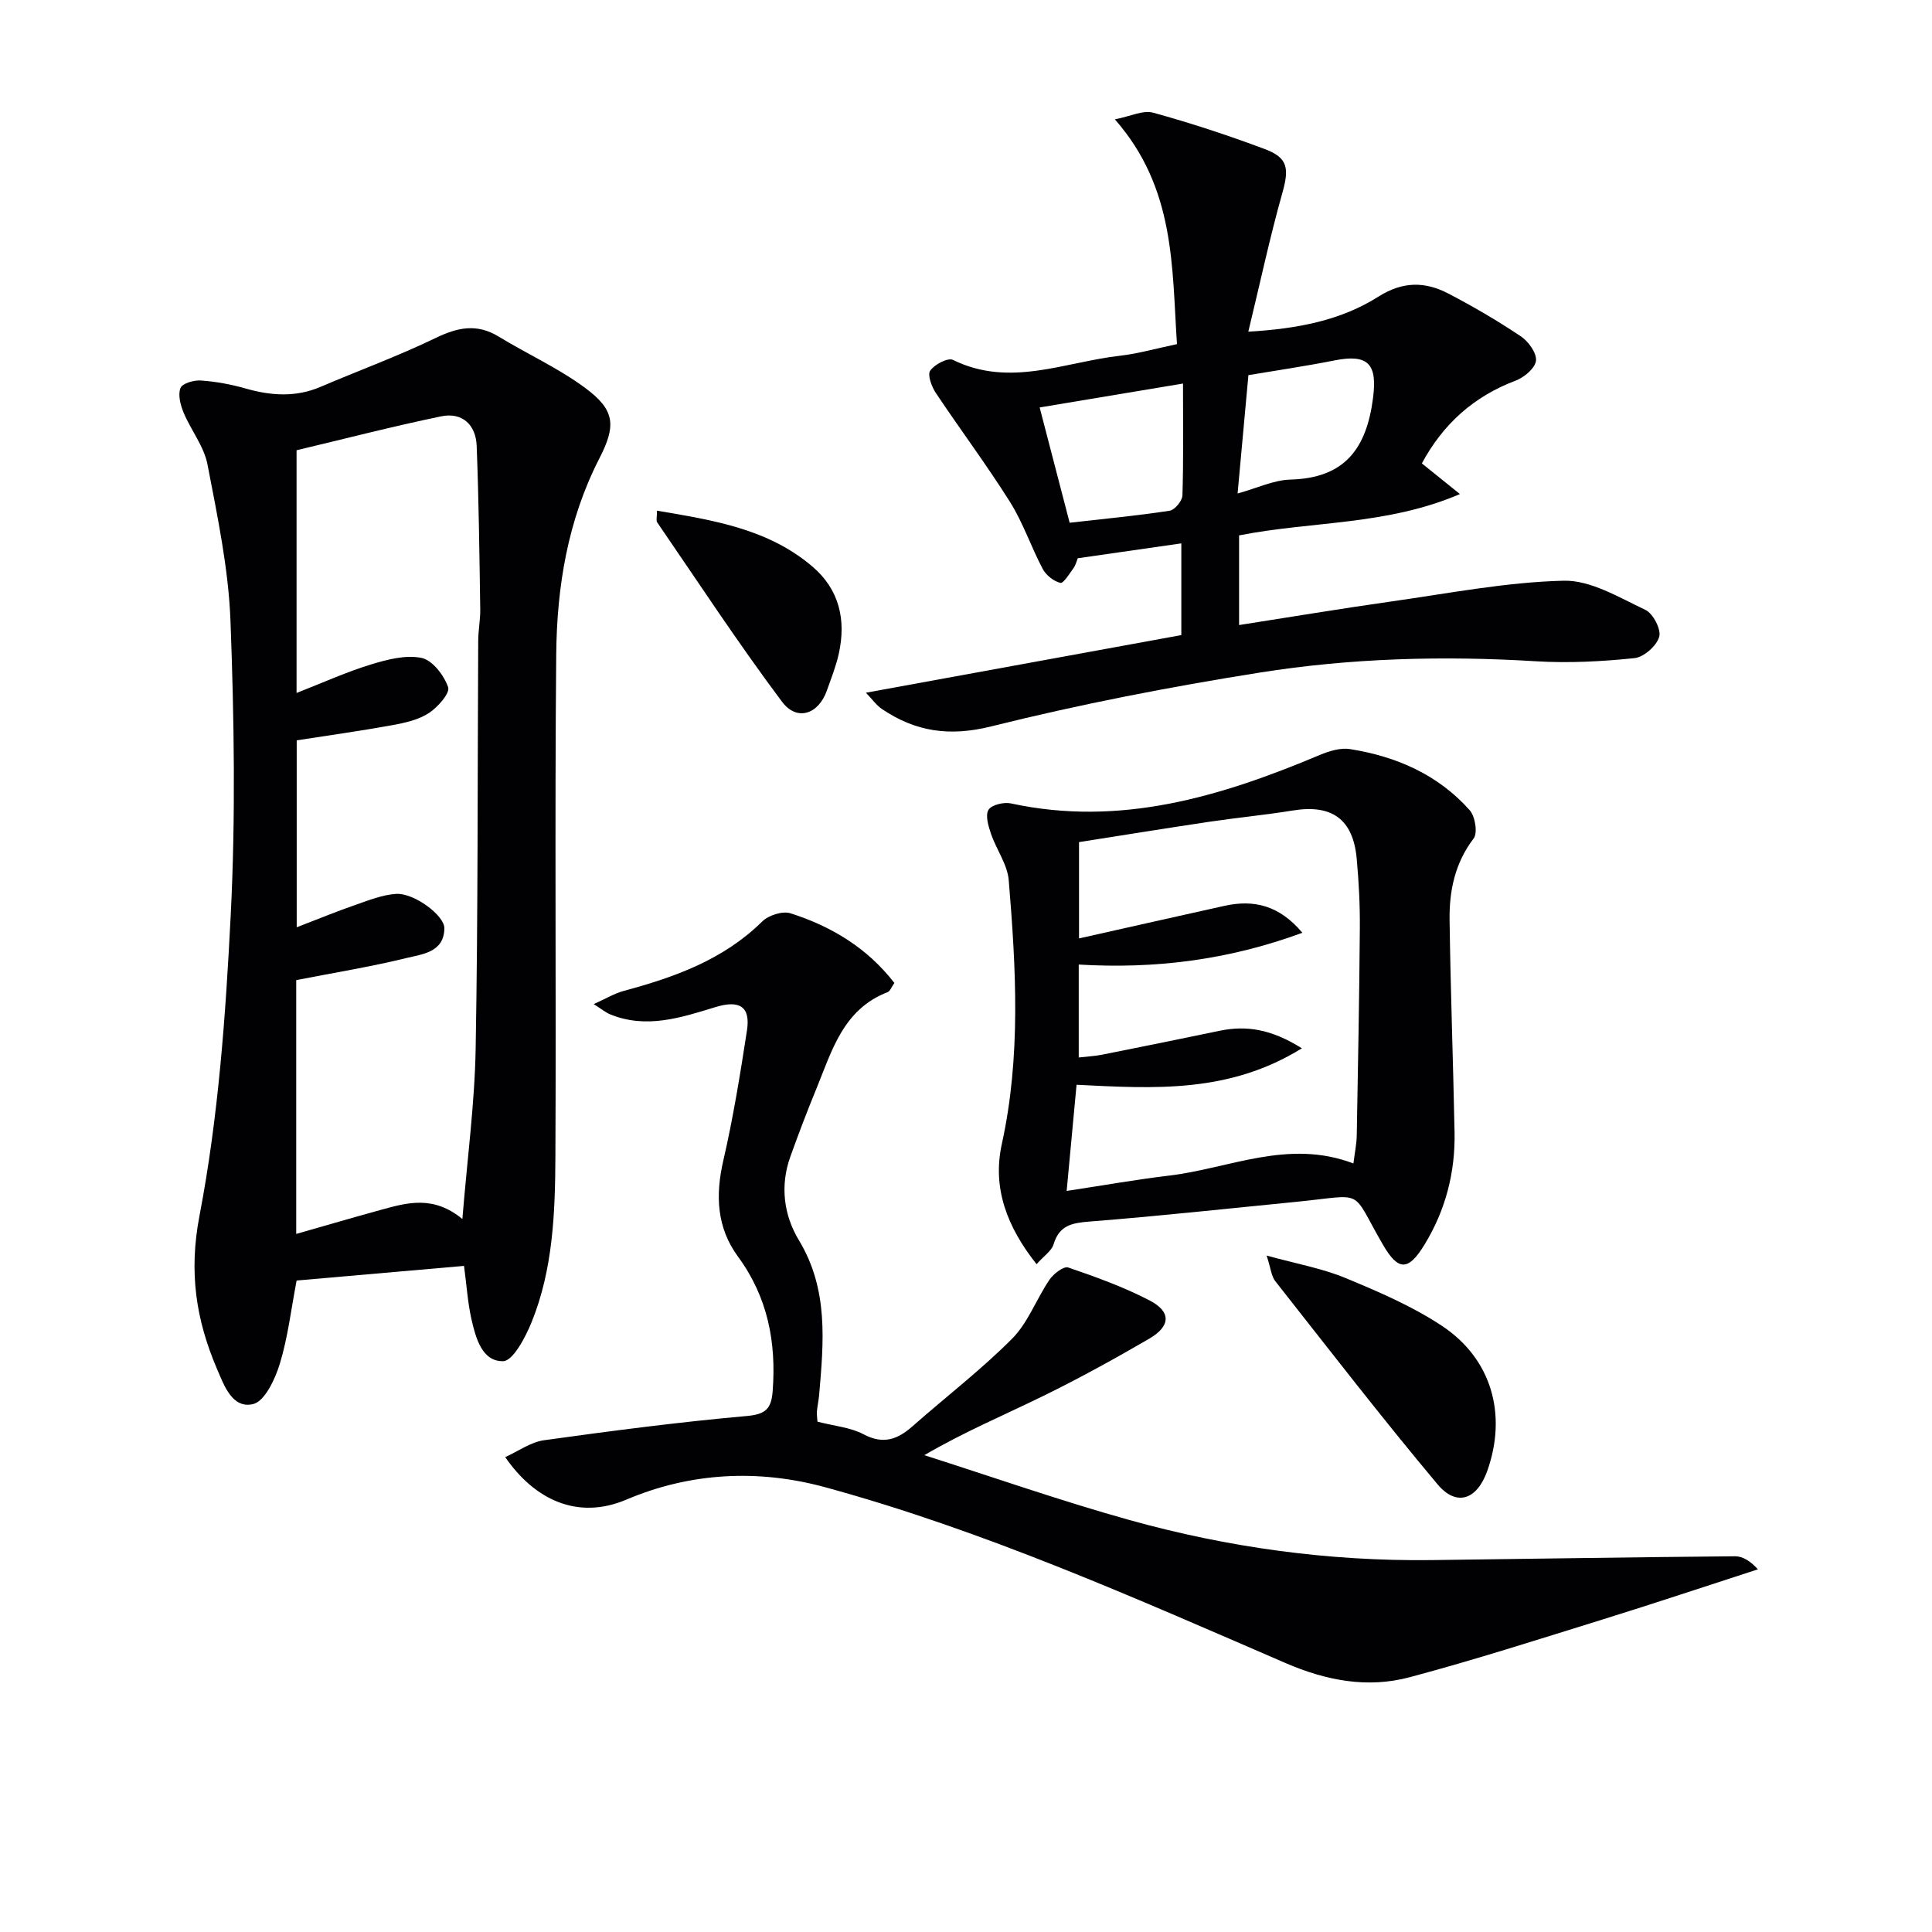
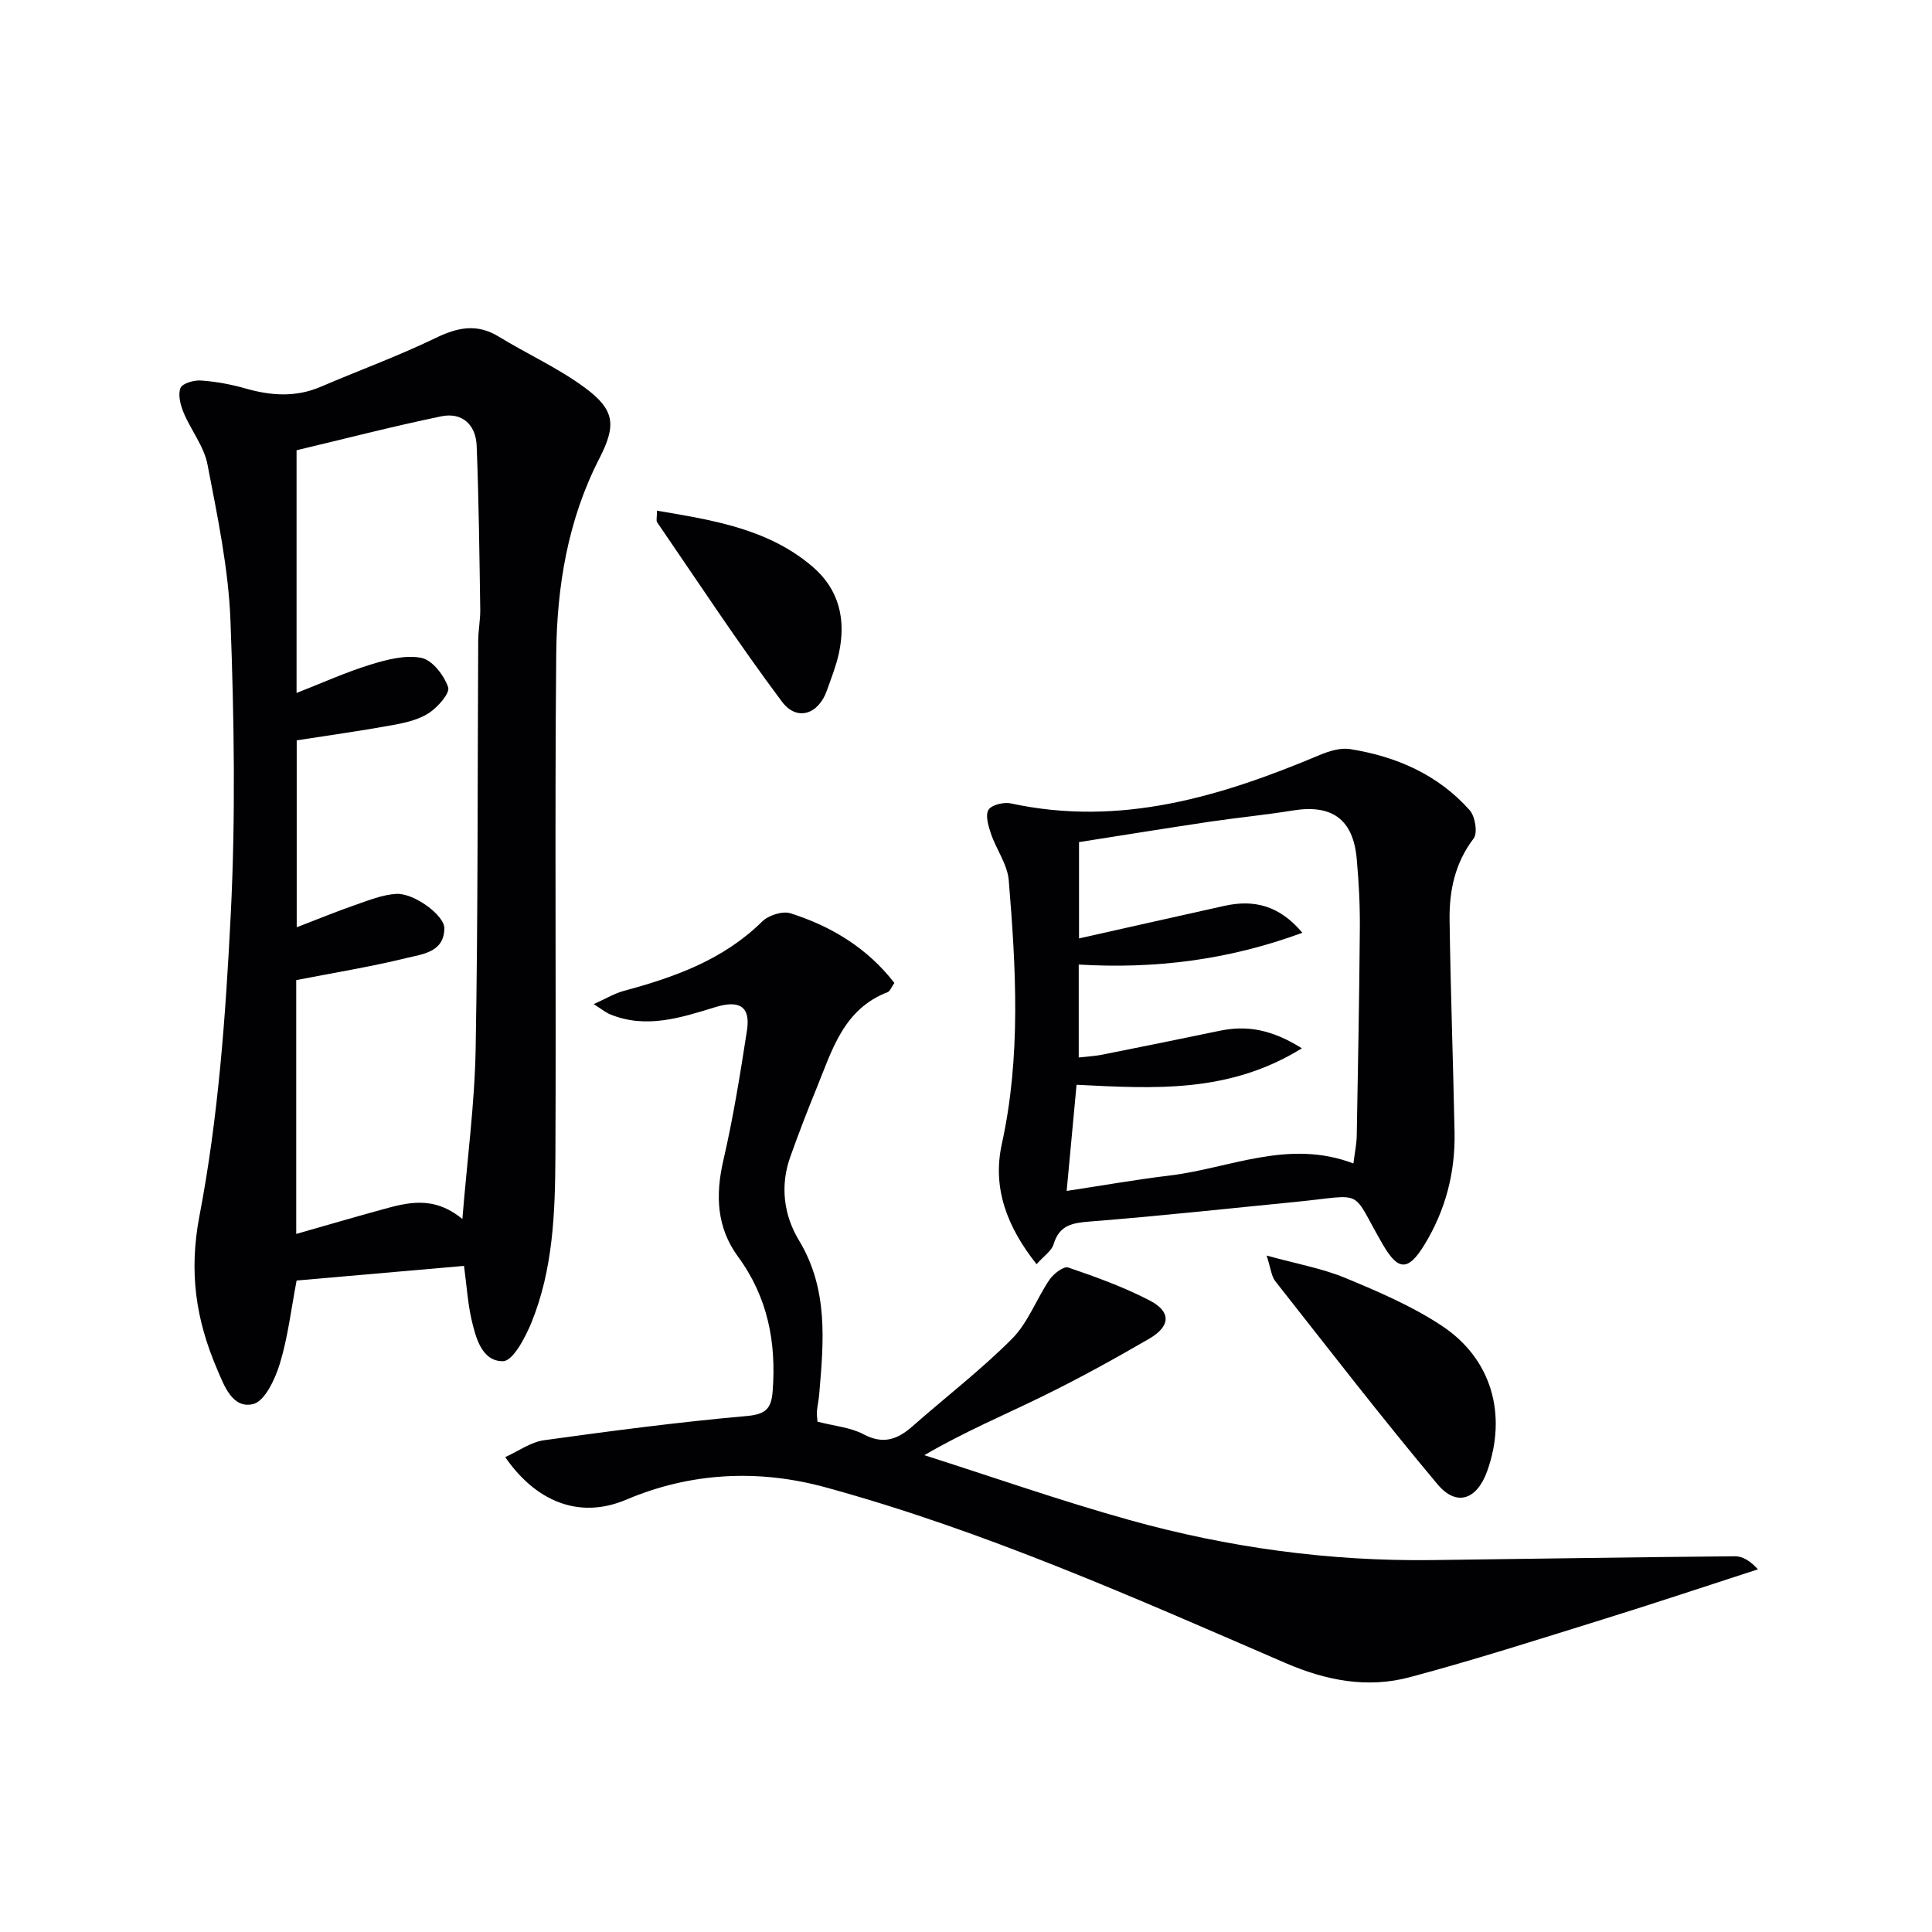
<svg xmlns="http://www.w3.org/2000/svg" enable-background="new 0 0 400 400" viewBox="0 0 400 400">
  <g fill="#010103">
    <path d="m96.07 262.09c-11.72 1.02-23.1 2.02-34.66 3.03-1.14 5.95-1.8 11.74-3.47 17.21-.97 3.19-3.12 7.79-5.54 8.37-4.31 1.02-6.02-3.88-7.49-7.32-4.34-10.16-5.85-20-3.61-31.67 3.92-20.44 5.42-41.46 6.47-62.3 1.02-20.23.71-40.58-.05-60.84-.41-10.85-2.7-21.68-4.76-32.4-.72-3.76-3.43-7.1-4.95-10.75-.65-1.57-1.2-3.69-.64-5.09.39-.97 2.8-1.66 4.24-1.55 3.12.22 6.26.8 9.26 1.66 5.26 1.5 10.37 1.85 15.53-.36 7.91-3.39 16.03-6.35 23.76-10.09 4.57-2.21 8.56-3.07 13.09-.3 5.93 3.62 12.36 6.52 17.91 10.63 6.23 4.62 6.42 7.79 2.9 14.66-6.52 12.72-8.77 26.51-8.9 40.52-.32 34.64 0 69.3-.17 103.94-.06 11.63-.48 23.35-4.94 34.33-1.27 3.12-3.85 8.02-5.89 8.05-4.4.07-5.68-4.87-6.57-8.77-.75-3.37-.97-6.86-1.52-10.96zm-34.74-59.17v52.55c6.14-1.75 11.84-3.42 17.56-4.99 5.38-1.48 10.8-3.06 16.84 1.9 1.02-12.56 2.55-23.92 2.75-35.31.5-28.14.37-56.29.53-84.44.01-2.15.45-4.3.42-6.44-.17-11.3-.3-22.6-.74-33.89-.17-4.35-2.99-7.01-7.36-6.1-10.13 2.1-20.16 4.7-29.93 7.02v50.25c5.47-2.14 10.29-4.33 15.31-5.87 3.39-1.04 7.25-2.06 10.55-1.39 2.26.46 4.67 3.6 5.52 6.06.43 1.24-2.14 4.15-3.97 5.35-2.14 1.4-4.91 2.03-7.5 2.5-6.64 1.21-13.32 2.14-19.88 3.16v38.7c4.51-1.73 8.28-3.29 12.13-4.62 2.77-.96 5.61-2.12 8.48-2.29 3.66-.22 9.99 4.45 9.96 7.12-.05 4.96-4.52 5.35-7.81 6.15-7.38 1.81-14.91 3.03-22.86 4.58z" />
    <path d="m169.25 294.34c3.51.91 6.83 1.18 9.53 2.61 4.09 2.17 7.04 1.08 10.14-1.65 6.86-6.05 14.16-11.65 20.6-18.11 3.33-3.34 5.05-8.24 7.77-12.25.83-1.22 2.95-2.84 3.87-2.52 5.74 1.96 11.5 4.04 16.87 6.83 4.48 2.33 4.36 5.32-.12 7.93-7.18 4.17-14.47 8.19-21.92 11.84-8.01 3.93-16.26 7.38-24.62 12.26 14.15 4.51 28.19 9.44 42.49 13.43 20.41 5.69 41.3 8.55 62.54 8.29 20.94-.26 41.88-.61 62.82-.79 1.59-.01 3.19.99 4.74 2.7-10.69 3.46-21.35 7.03-32.08 10.36-13.3 4.13-26.57 8.39-40.02 11.98-8.75 2.34-17.29.7-25.72-2.94-31.24-13.51-62.38-27.41-95.32-36.4-13.78-3.76-27.84-3.08-41.11 2.56-10.17 4.32-19.07-.01-25.11-8.79 2.76-1.25 5.28-3.11 8-3.49 13.97-1.94 27.96-3.77 42-5.02 3.95-.35 5.09-1.52 5.37-5.13.78-10.14-1.02-19.48-7.17-27.86-4.42-6.03-4.71-12.71-3.04-19.93 2.05-8.87 3.5-17.89 4.89-26.9.77-4.97-1.56-6.36-6.52-4.84-7.14 2.18-14.34 4.58-21.85 1.48-.87-.36-1.62-1-3.36-2.1 2.57-1.15 4.33-2.23 6.24-2.74 10.54-2.84 20.61-6.44 28.65-14.37 1.31-1.29 4.21-2.22 5.86-1.69 8.48 2.7 15.91 7.19 21.5 14.42-.61.87-.88 1.7-1.39 1.9-9.25 3.56-11.56 12.2-14.81 20.13-1.89 4.6-3.66 9.25-5.34 13.94-2.16 6.02-1.36 12.11 1.78 17.31 6.16 10.19 5.12 21.03 4.19 31.98-.1 1.16-.37 2.3-.47 3.46-.05.64.07 1.3.12 2.11z" />
-     <path d="m243.68 71.25c-1.07-15.99-.31-32.26-12.86-46.54 3.21-.62 5.83-1.96 7.93-1.38 7.82 2.15 15.55 4.7 23.15 7.55 4.83 1.81 5.01 4.07 3.58 9.13-2.59 9.2-4.59 18.58-7.03 28.66 10.23-.6 19.15-2.33 26.93-7.25 5.07-3.21 9.67-3.15 14.49-.64 5.15 2.68 10.19 5.63 15.01 8.86 1.57 1.05 3.3 3.45 3.13 5.04-.17 1.54-2.44 3.46-4.2 4.12-8.66 3.27-15.01 8.94-19.43 17.14 2.39 1.93 4.65 3.75 7.88 6.35-15.17 6.52-30.66 5.58-45.72 8.56v18.56c10.59-1.65 21.12-3.41 31.7-4.91 11.81-1.67 23.63-3.98 35.48-4.27 5.62-.14 11.48 3.47 16.93 6.03 1.6.75 3.32 4.06 2.87 5.59-.54 1.87-3.18 4.21-5.12 4.41-6.76.7-13.63 1.06-20.4.65-19.16-1.18-38.29-.66-57.18 2.34-18.66 2.96-37.27 6.57-55.59 11.14-8.61 2.15-15.62 1.12-22.58-3.56-1.23-.82-2.13-2.13-3.37-3.41 22.18-4.05 43.61-7.97 65.3-11.93 0-6.57 0-12.79 0-18.99-7.15 1.03-14.19 2.04-21.44 3.08-.22.53-.41 1.38-.88 2.04-.83 1.15-2.09 3.21-2.72 3.06-1.39-.34-2.96-1.58-3.65-2.88-2.41-4.54-4.05-9.53-6.77-13.86-4.84-7.7-10.31-15-15.36-22.57-.87-1.31-1.78-3.74-1.17-4.63.88-1.29 3.67-2.74 4.71-2.23 11.75 5.8 23.13.43 34.6-.86 3.76-.43 7.44-1.5 11.78-2.4zm1.25 8.16c-10.31 1.72-19.8 3.31-29.68 4.95 2.19 8.41 4.16 16 6.21 23.87 7.25-.83 14.01-1.46 20.7-2.49 1.06-.16 2.61-2.04 2.65-3.16.23-7.26.12-14.55.12-23.17zm13.54-1.74c-.73 7.96-1.45 15.93-2.24 24.5 4.02-1.1 7.46-2.78 10.95-2.88 11.28-.3 15.77-6.46 17.1-16.96.87-6.85-.89-9.1-7.93-7.72-5.81 1.16-11.69 2.02-17.88 3.06z" />
    <path d="m214.61 261.74c-6.12-7.73-9.2-15.76-7.19-24.9 3.98-18.14 2.93-36.37 1.43-54.59-.27-3.28-2.57-6.37-3.68-9.63-.54-1.59-1.21-3.82-.51-4.96.64-1.04 3.19-1.64 4.65-1.32 22.64 4.9 43.46-1.41 63.96-10.04 1.93-.81 4.26-1.52 6.24-1.21 9.58 1.52 18.22 5.28 24.77 12.65 1.14 1.28 1.69 4.72.82 5.86-3.88 5.09-5.06 10.83-4.98 16.87.2 14.64.74 29.27 1.03 43.91.17 8.33-1.85 16.15-6.21 23.29-3.4 5.57-5.46 5.46-8.63.01-6.87-11.82-3.33-10.29-18.07-8.84-14.22 1.4-28.43 2.95-42.68 4.07-3.65.29-6.26.79-7.43 4.72-.41 1.36-2 2.39-3.52 4.11zm65.6-20.86c.29-2.3.66-4.04.69-5.78.26-14.3.53-28.61.64-42.92.04-4.81-.21-9.63-.65-14.42-.75-8.16-5.13-11.27-13.2-9.96-5.73.93-11.51 1.48-17.25 2.33-9.12 1.36-18.23 2.84-27.04 4.22v19.94c10.37-2.33 20.23-4.55 30.09-6.74 6.11-1.36 11.39-.11 16.15 5.57-15.36 5.66-30.59 7.52-46.3 6.58v19.24c1.86-.22 3.35-.28 4.8-.57 8.14-1.62 16.27-3.27 24.39-4.96 5.57-1.16 10.72-.32 17.01 3.63-15.07 9.33-30.48 8.36-46.65 7.55-.65 7.02-1.32 14.13-2.05 21.98 7.78-1.18 14.46-2.37 21.18-3.17 12.53-1.48 24.65-7.66 38.19-2.52z" />
    <path d="m262.24 259.95c6.27 1.73 11.5 2.65 16.28 4.63 6.87 2.85 13.84 5.83 20.01 9.92 10.33 6.84 13.52 18.36 9.41 29.99-2.12 6-6.35 7.55-10.33 2.8-11.52-13.74-22.48-27.95-33.58-42.04-.81-1.03-.91-2.6-1.79-5.3z" />
    <path d="m136.02 105.73c11.73 1.98 23.01 3.77 32.15 11.54 5.62 4.78 7.04 11.08 5.49 18.09-.57 2.58-1.57 5.07-2.45 7.57-1.72 4.93-6.18 6.51-9.3 2.36-9.04-12.07-17.32-24.71-25.86-37.16-.23-.35-.03-.98-.03-2.4z" />
  </g>
</svg>